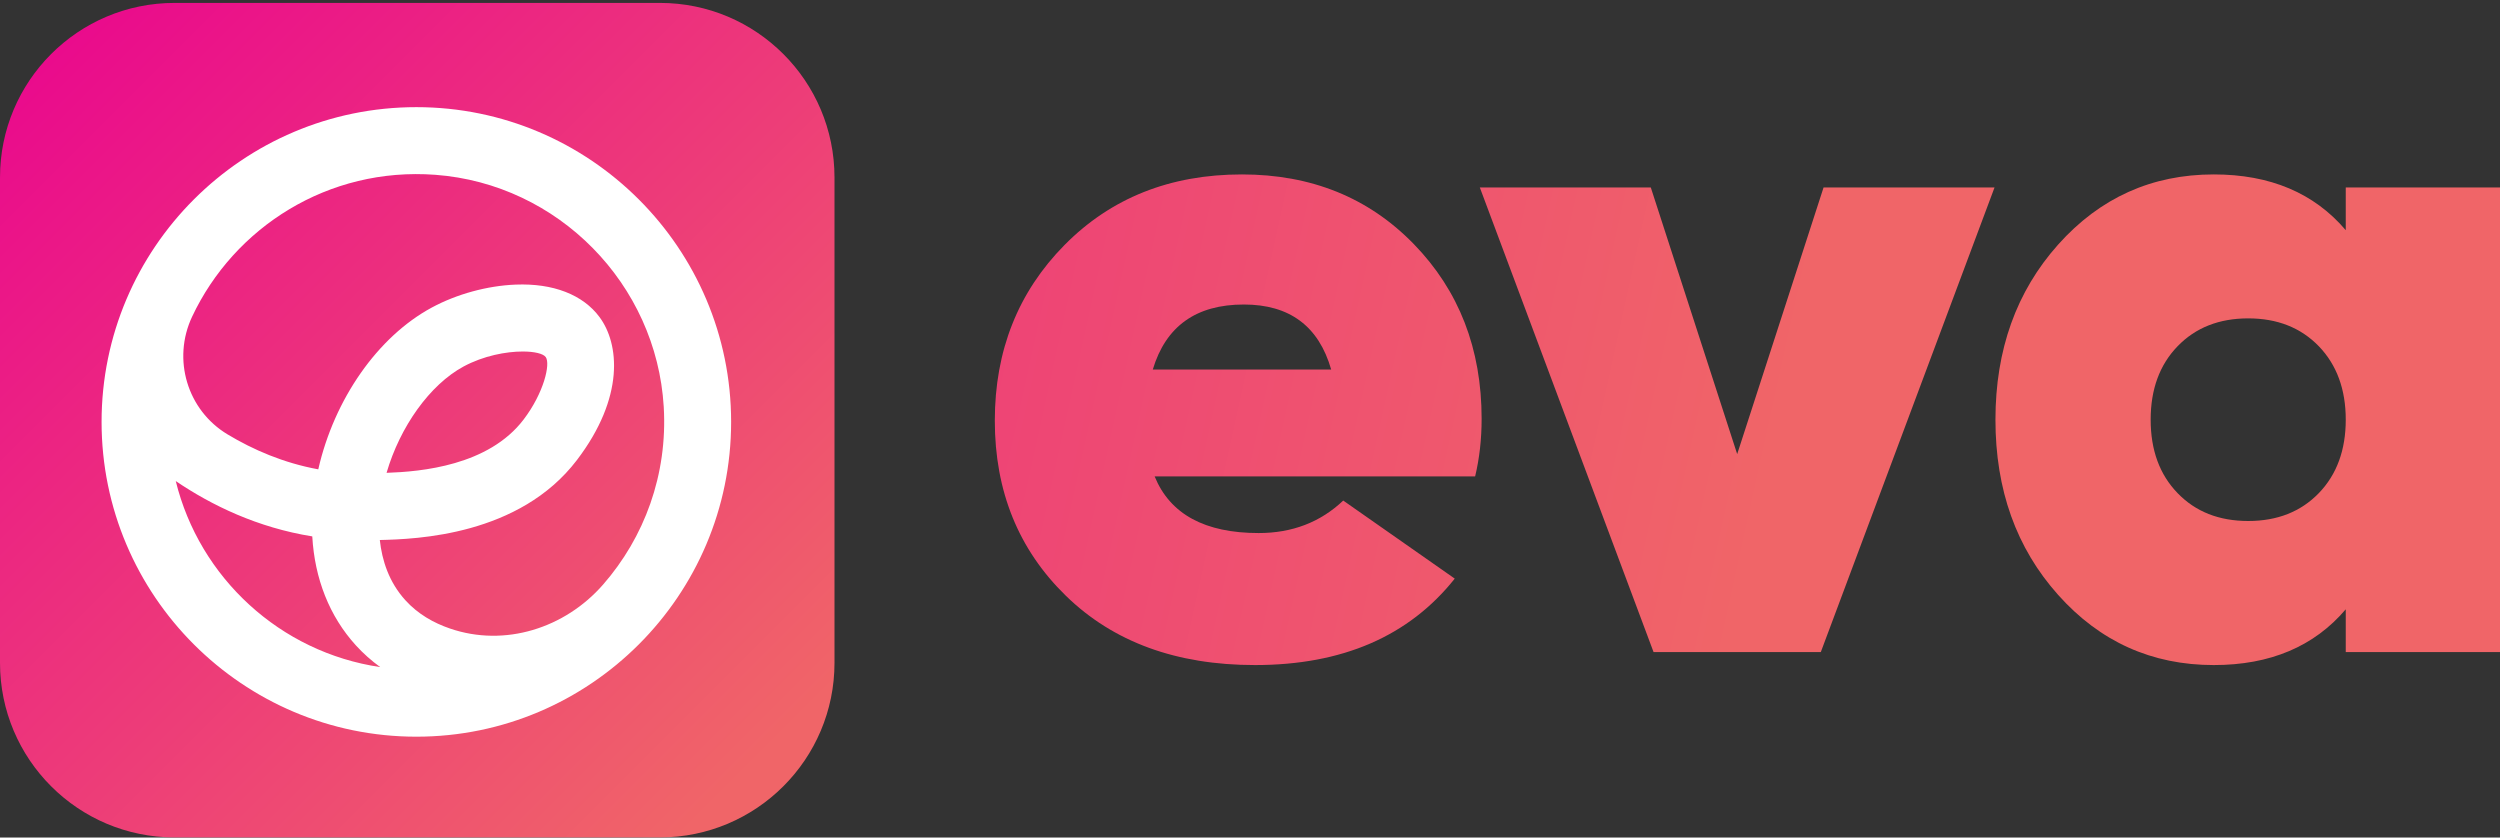
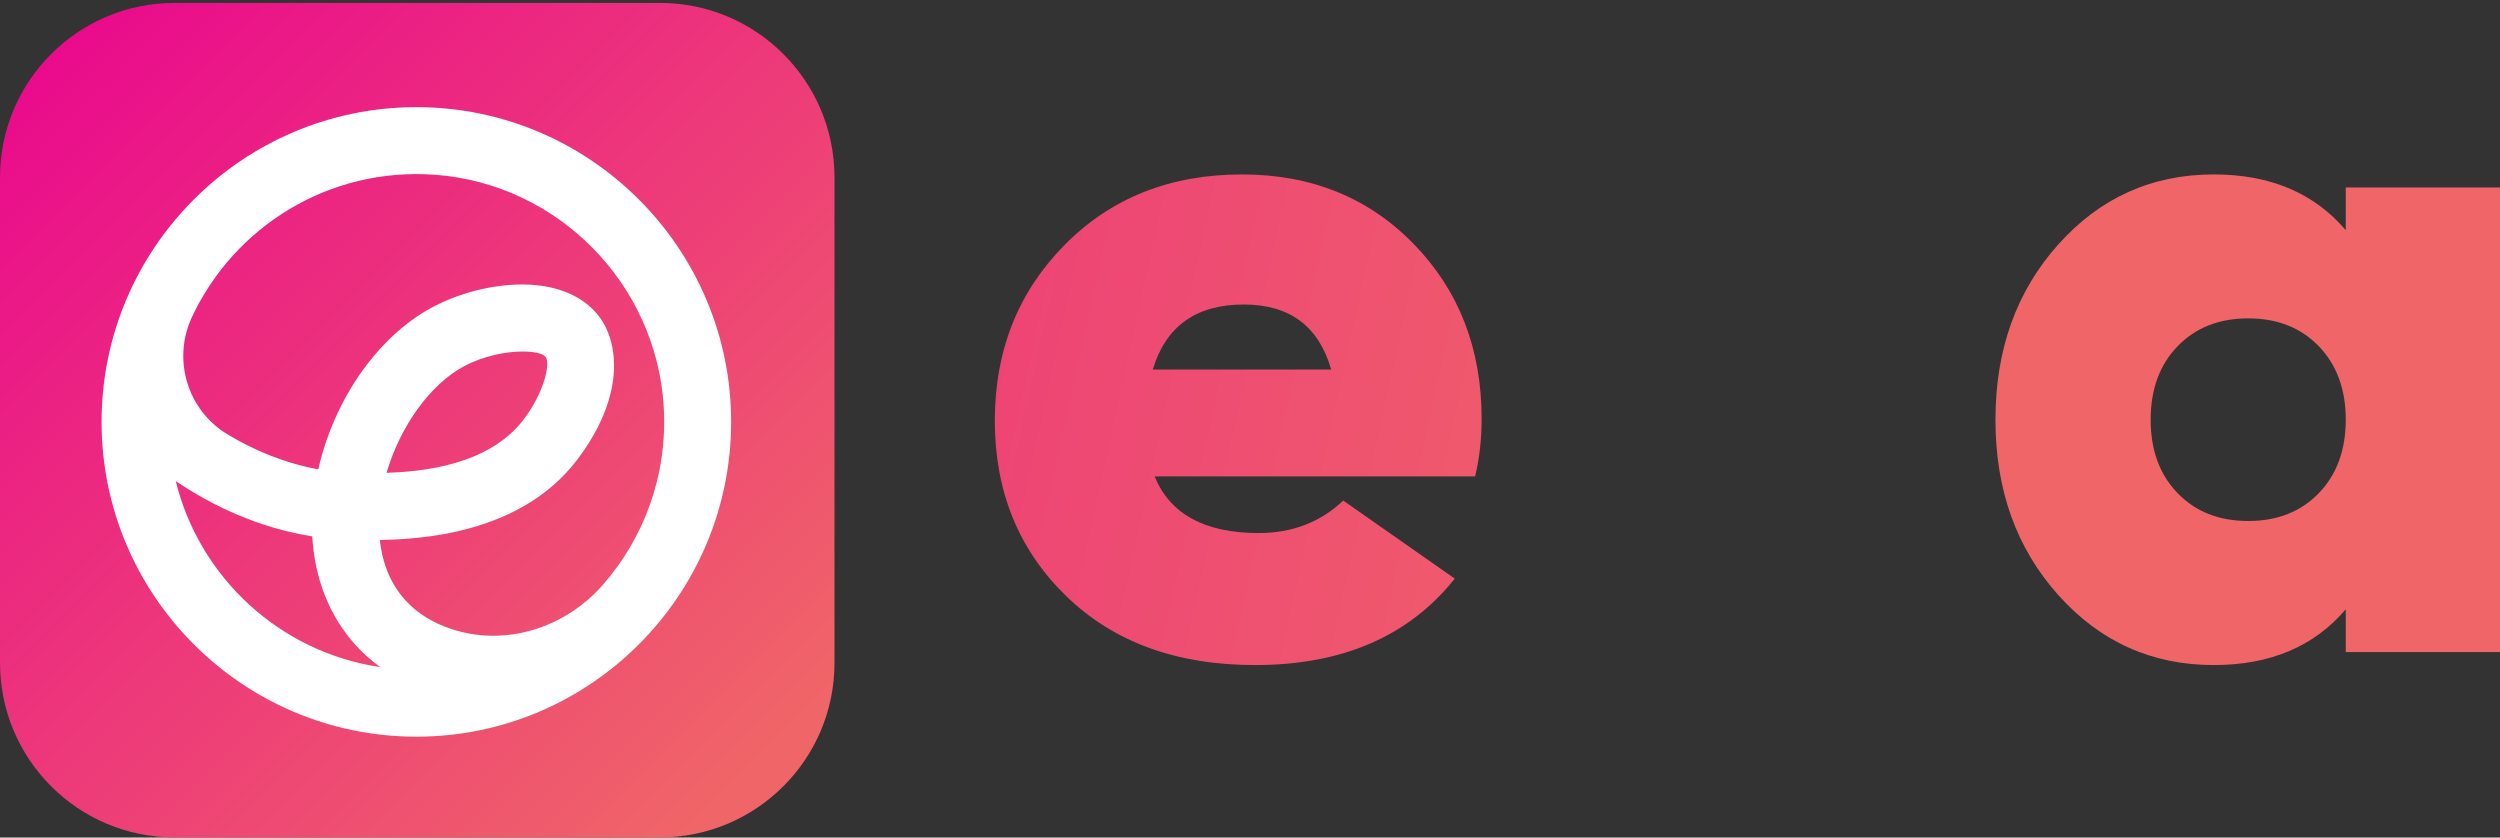
<svg xmlns="http://www.w3.org/2000/svg" width="200" height="67" viewBox="0 0 200 67" fill="none">
  <rect x="0" y="0" width="200" height="67" fill="#333333" stroke="none" />
  <g id="Group">
    <g id="Group_2">
      <g id="Group_3">
        <path id="Vector" d="M92.371 38.112C93.607 41.136 96.385 42.644 100.697 42.644C103.373 42.644 105.629 41.778 107.459 40.045L116.38 46.289C112.714 50.898 107.387 53.205 100.399 53.205C94.104 53.205 89.062 51.357 85.273 47.665C81.484 43.974 79.585 39.301 79.585 33.651C79.585 28.053 81.445 23.367 85.158 19.604C88.875 15.84 93.607 13.954 99.355 13.954C104.902 13.954 109.49 15.81 113.105 19.527C116.72 23.244 118.53 27.904 118.53 33.503C118.53 35.138 118.355 36.676 118.011 38.112H92.371ZM92.222 29.565H106.495C105.501 26.099 103.173 24.361 99.507 24.361C95.693 24.361 93.263 26.094 92.222 29.565Z" fill="url(#paint0_linear_409_69070)" />
-         <path id="Vector_2" d="M145.886 14.995H159.564L145.665 52.164H132.284L118.385 14.995H132.063L138.975 36.328L145.886 14.995Z" fill="url(#paint1_linear_409_69070)" />
        <path id="Vector_3" d="M187.66 14.995H200V52.164H187.66V48.744C185.132 51.718 181.611 53.205 177.104 53.205C172.146 53.205 167.996 51.336 164.653 47.593C161.306 43.851 159.636 39.182 159.636 33.579C159.636 27.98 161.31 23.308 164.653 19.565C167.996 15.823 172.146 13.954 177.104 13.954C181.611 13.954 185.132 15.441 187.66 18.414V14.995ZM174.207 39.45C175.642 40.937 177.524 41.68 179.856 41.68C182.184 41.68 184.066 40.937 185.506 39.45C186.942 37.963 187.66 36.005 187.66 33.575C187.66 31.149 186.942 29.191 185.506 27.7C184.066 26.213 182.184 25.47 179.856 25.47C177.529 25.47 175.642 26.213 174.207 27.7C172.767 29.187 172.053 31.145 172.053 33.575C172.053 36.005 172.767 37.963 174.207 39.45Z" fill="url(#paint2_linear_409_69070)" />
      </g>
    </g>
    <g id="Group_4">
      <path id="Vector_4" d="M52.793 66.993H13.967C6.253 66.993 0 60.74 0 53.026V14.2C0 6.486 6.253 0.233 13.967 0.233H52.793C60.507 0.233 66.76 6.486 66.76 14.2V53.026C66.76 60.74 60.503 66.993 52.793 66.993Z" fill="url(#paint3_linear_409_69070)" />
      <path id="Vector_5" d="M33.308 8.572C19.422 8.572 8.126 19.867 8.126 33.753C8.126 47.64 19.422 58.935 33.308 58.935C47.194 58.935 58.49 47.64 58.49 33.753C58.49 19.867 47.194 8.572 33.308 8.572ZM14.061 38.486C16.936 40.431 20.598 42.207 24.982 42.912C25.173 46.297 26.358 49.309 28.47 51.629C29.052 52.27 29.706 52.848 30.415 53.366C22.416 52.189 15.96 46.221 14.061 38.486ZM48.248 46.765C45.198 50.257 40.381 51.79 35.997 50.282C34.693 49.836 33.435 49.127 32.433 48.022C31.112 46.569 30.559 44.819 30.385 43.201C33.308 43.133 41.553 42.848 46.158 36.799C50.002 31.748 49.535 27.483 47.963 25.368C46.634 23.571 44.246 22.649 41.252 22.768C38.979 22.858 36.532 23.529 34.536 24.608C30.211 26.944 26.736 31.94 25.462 37.547C22.675 37.037 20.241 35.975 18.207 34.752C14.978 32.815 13.763 28.741 15.369 25.334C18.738 18.176 26.265 13.347 34.824 13.984C44.646 14.714 52.513 22.713 53.099 32.543C53.422 37.989 51.536 43.001 48.248 46.765ZM30.925 37.827C32.004 34.132 34.387 30.78 37.08 29.323C38.686 28.456 40.495 28.121 41.821 28.121C42.76 28.121 43.452 28.291 43.656 28.562C44.059 29.11 43.499 31.447 41.889 33.562C39.081 37.254 33.694 37.734 30.925 37.827Z" fill="white" />
    </g>
  </g>
  <defs>
    <linearGradient id="paint0_linear_409_69070" x1="-26.084" y1="5.956" x2="140.873" y2="42.658" gradientUnits="userSpaceOnUse">
      <stop stop-color="#EA0B8C" />
      <stop offset="0.998" stop-color="#F06568" />
    </linearGradient>
    <linearGradient id="paint1_linear_409_69070" x1="-23.948" y1="-3.764" x2="143.01" y2="32.938" gradientUnits="userSpaceOnUse">
      <stop stop-color="#EA0B8C" />
      <stop offset="0.998" stop-color="#F06568" />
    </linearGradient>
    <linearGradient id="paint2_linear_409_69070" x1="-22.137" y1="-12" x2="144.82" y2="24.702" gradientUnits="userSpaceOnUse">
      <stop stop-color="#EA0B8C" />
      <stop offset="0.998" stop-color="#F06568" />
    </linearGradient>
    <linearGradient id="paint3_linear_409_69070" x1="4.231" y1="4.468" x2="60.788" y2="61.024" gradientUnits="userSpaceOnUse">
      <stop stop-color="#EA0B8C" />
      <stop offset="0.998" stop-color="#F06568" />
    </linearGradient>
  </defs>
</svg>